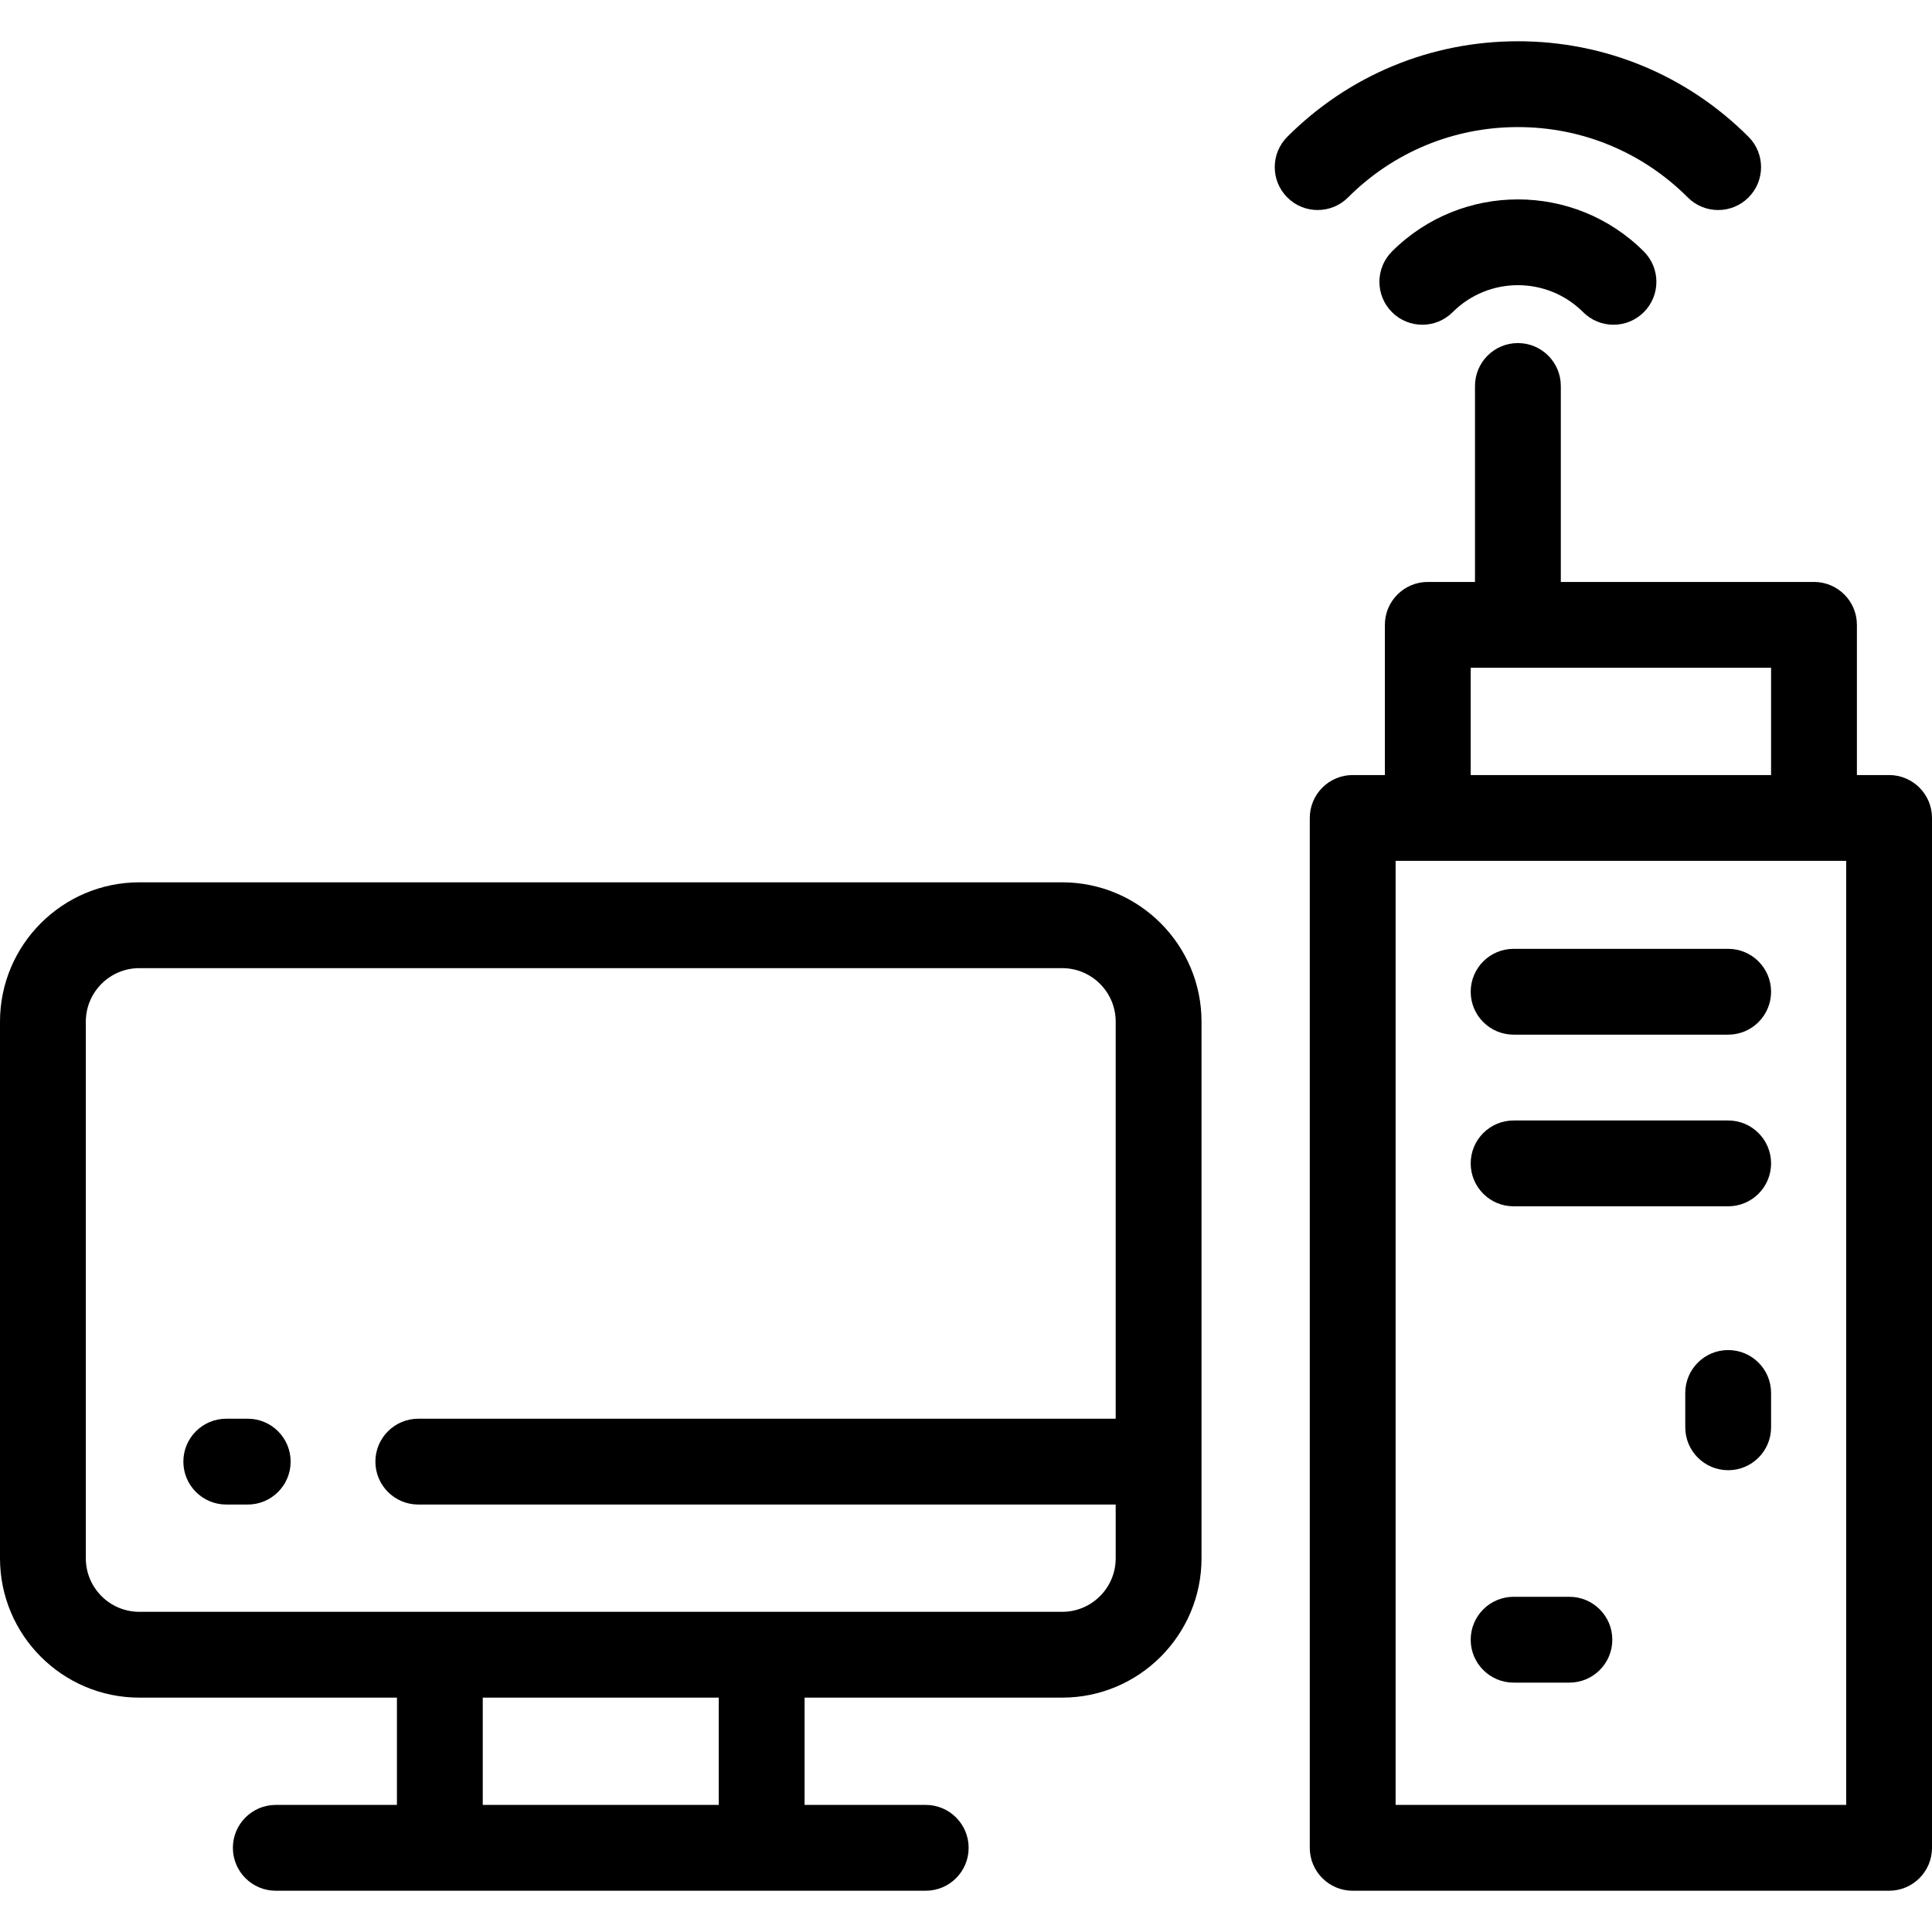
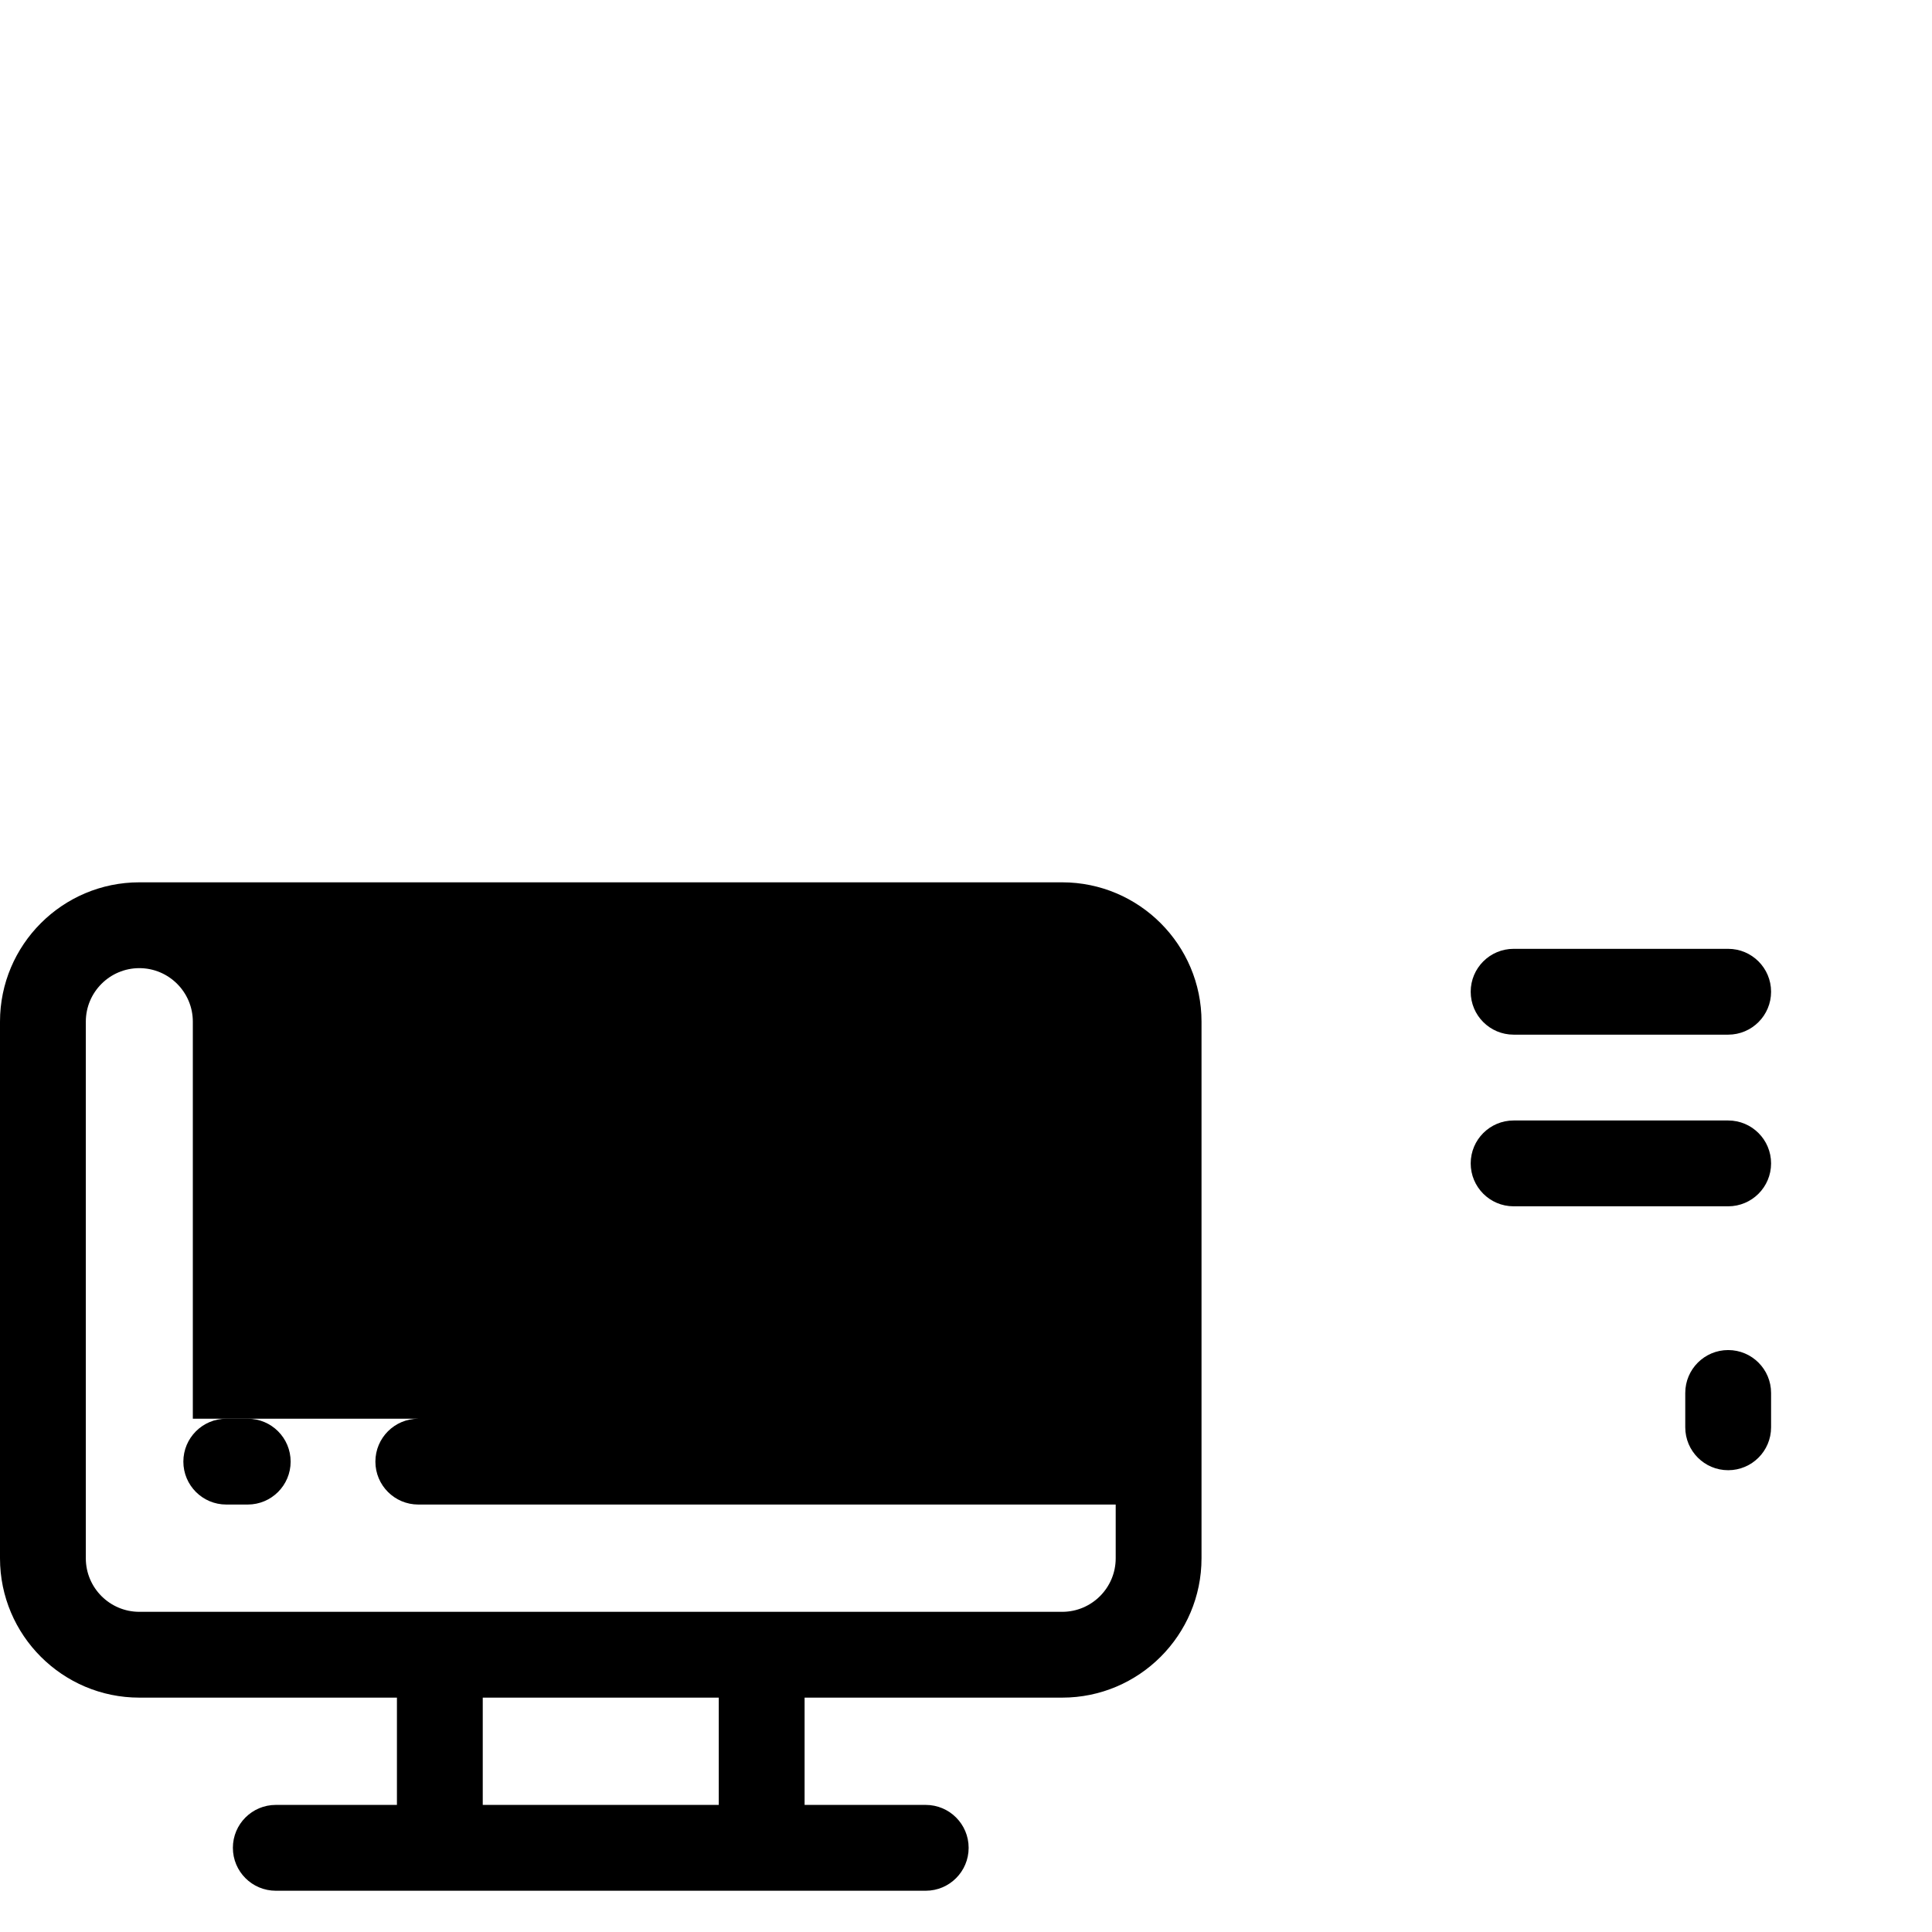
<svg xmlns="http://www.w3.org/2000/svg" fill="#000000" height="800px" width="800px" version="1.1" id="Layer_1" viewBox="0 0 512 512" xml:space="preserve">
  <g>
    <g>
      <g>
-         <path d="M281.493,233.825H36.922C16.563,233.825,0,250.388,0,270.747v142.221c0,20.359,16.563,36.922,36.922,36.922h68.268v28.43     H73.088c-6.281,0-11.372,5.091-11.372,11.372s5.091,11.372,11.372,11.372h172.24c6.281,0,11.372-5.091,11.372-11.372     s-5.091-11.372-11.372-11.372h-32.103v-28.43h68.268c20.359,0,36.922-16.563,36.922-36.922V270.747     C318.415,250.388,301.852,233.825,281.493,233.825z M190.48,478.322h-62.546v-28.43h62.546V478.322z M295.671,412.97     c0,7.818-6.36,14.179-14.179,14.179H36.922c-7.818,0-14.179-6.36-14.179-14.179V270.747c0-7.818,6.36-14.179,14.179-14.179     h244.569c7.818,0,14.179,6.36,14.179,14.179v105.227H110.854c-6.281,0-11.372,5.091-11.372,11.372s5.091,11.372,11.372,11.372     h184.817V412.97z" />
+         <path d="M281.493,233.825H36.922C16.563,233.825,0,250.388,0,270.747v142.221c0,20.359,16.563,36.922,36.922,36.922h68.268v28.43     H73.088c-6.281,0-11.372,5.091-11.372,11.372s5.091,11.372,11.372,11.372h172.24c6.281,0,11.372-5.091,11.372-11.372     s-5.091-11.372-11.372-11.372h-32.103v-28.43h68.268c20.359,0,36.922-16.563,36.922-36.922V270.747     C318.415,250.388,301.852,233.825,281.493,233.825z M190.48,478.322h-62.546v-28.43h62.546V478.322z M295.671,412.97     c0,7.818-6.36,14.179-14.179,14.179H36.922c-7.818,0-14.179-6.36-14.179-14.179V270.747c0-7.818,6.36-14.179,14.179-14.179     c7.818,0,14.179,6.36,14.179,14.179v105.227H110.854c-6.281,0-11.372,5.091-11.372,11.372s5.091,11.372,11.372,11.372     h184.817V412.97z" />
        <path d="M65.65,375.974h-5.686c-6.281,0-11.372,5.091-11.372,11.372s5.091,11.372,11.372,11.372h5.686     c6.281,0,11.372-5.091,11.372-11.372S71.931,375.974,65.65,375.974z" />
-         <path d="M500.628,205.395h-8.529v-39.802c0-6.281-5.091-11.372-11.372-11.372h-67.095v-51.932     c0-6.281-5.091-11.372-11.372-11.372s-11.372,5.091-11.372,11.372v51.932h-12.509c-6.281,0-11.372,5.091-11.372,11.372v39.802     h-8.529c-6.281,0-11.372,5.091-11.372,11.372v272.927c0,6.281,5.091,11.372,11.372,11.372h142.15     c6.281,0,11.372-5.091,11.372-11.372V216.767C512,210.486,506.909,205.395,500.628,205.395z M389.751,176.965h79.604v28.43     h-79.604V176.965z M489.256,478.322H369.85V228.139h119.406V478.322z" />
-         <path d="M357.235,52.328c12.026-12.027,28.016-18.65,45.025-18.65c17.01,0,33.001,6.624,45.027,18.651     c2.221,2.221,5.131,3.331,8.041,3.331s5.82-1.111,8.041-3.331c4.441-4.441,4.442-11.641,0-16.082     c-16.321-16.323-38.024-25.313-61.109-25.313s-44.786,8.99-61.108,25.312c-4.441,4.441-4.441,11.641,0,16.082     C345.593,56.769,352.794,56.769,357.235,52.328z" />
-         <path d="M368.89,66.643c-4.441,4.441-4.441,11.641,0,16.083c4.441,4.442,11.641,4.441,16.083,0     c9.533-9.534,25.043-9.534,34.576,0c2.221,2.221,5.131,3.331,8.041,3.331c2.91,0,5.821-1.11,8.041-3.331     c4.441-4.441,4.441-11.641,0-16.083C417.231,48.243,387.29,48.243,368.89,66.643z" />
        <path d="M401.123,274.195h56.86c6.281,0,11.372-5.091,11.372-11.372c0-6.281-5.091-11.372-11.372-11.372h-56.86     c-6.281,0-11.372,5.091-11.372,11.372C389.751,269.104,394.843,274.195,401.123,274.195z" />
        <path d="M401.123,319.683h56.86c6.281,0,11.372-5.091,11.372-11.372s-5.091-11.372-11.372-11.372h-56.86     c-6.281,0-11.372,5.091-11.372,11.372S394.843,319.683,401.123,319.683z" />
        <path d="M457.983,357.779c-6.281,0-11.372,5.091-11.372,11.372v9.098c0,6.281,5.091,11.372,11.372,11.372     c6.281,0,11.372-5.091,11.372-11.372v-9.098C469.355,362.87,464.264,357.779,457.983,357.779z" />
-         <path d="M401.123,445.912h14.784c6.281,0,11.372-5.091,11.372-11.372s-5.091-11.372-11.372-11.372h-14.784     c-6.281,0-11.372,5.091-11.372,11.372S394.843,445.912,401.123,445.912z" />
      </g>
    </g>
  </g>
</svg>